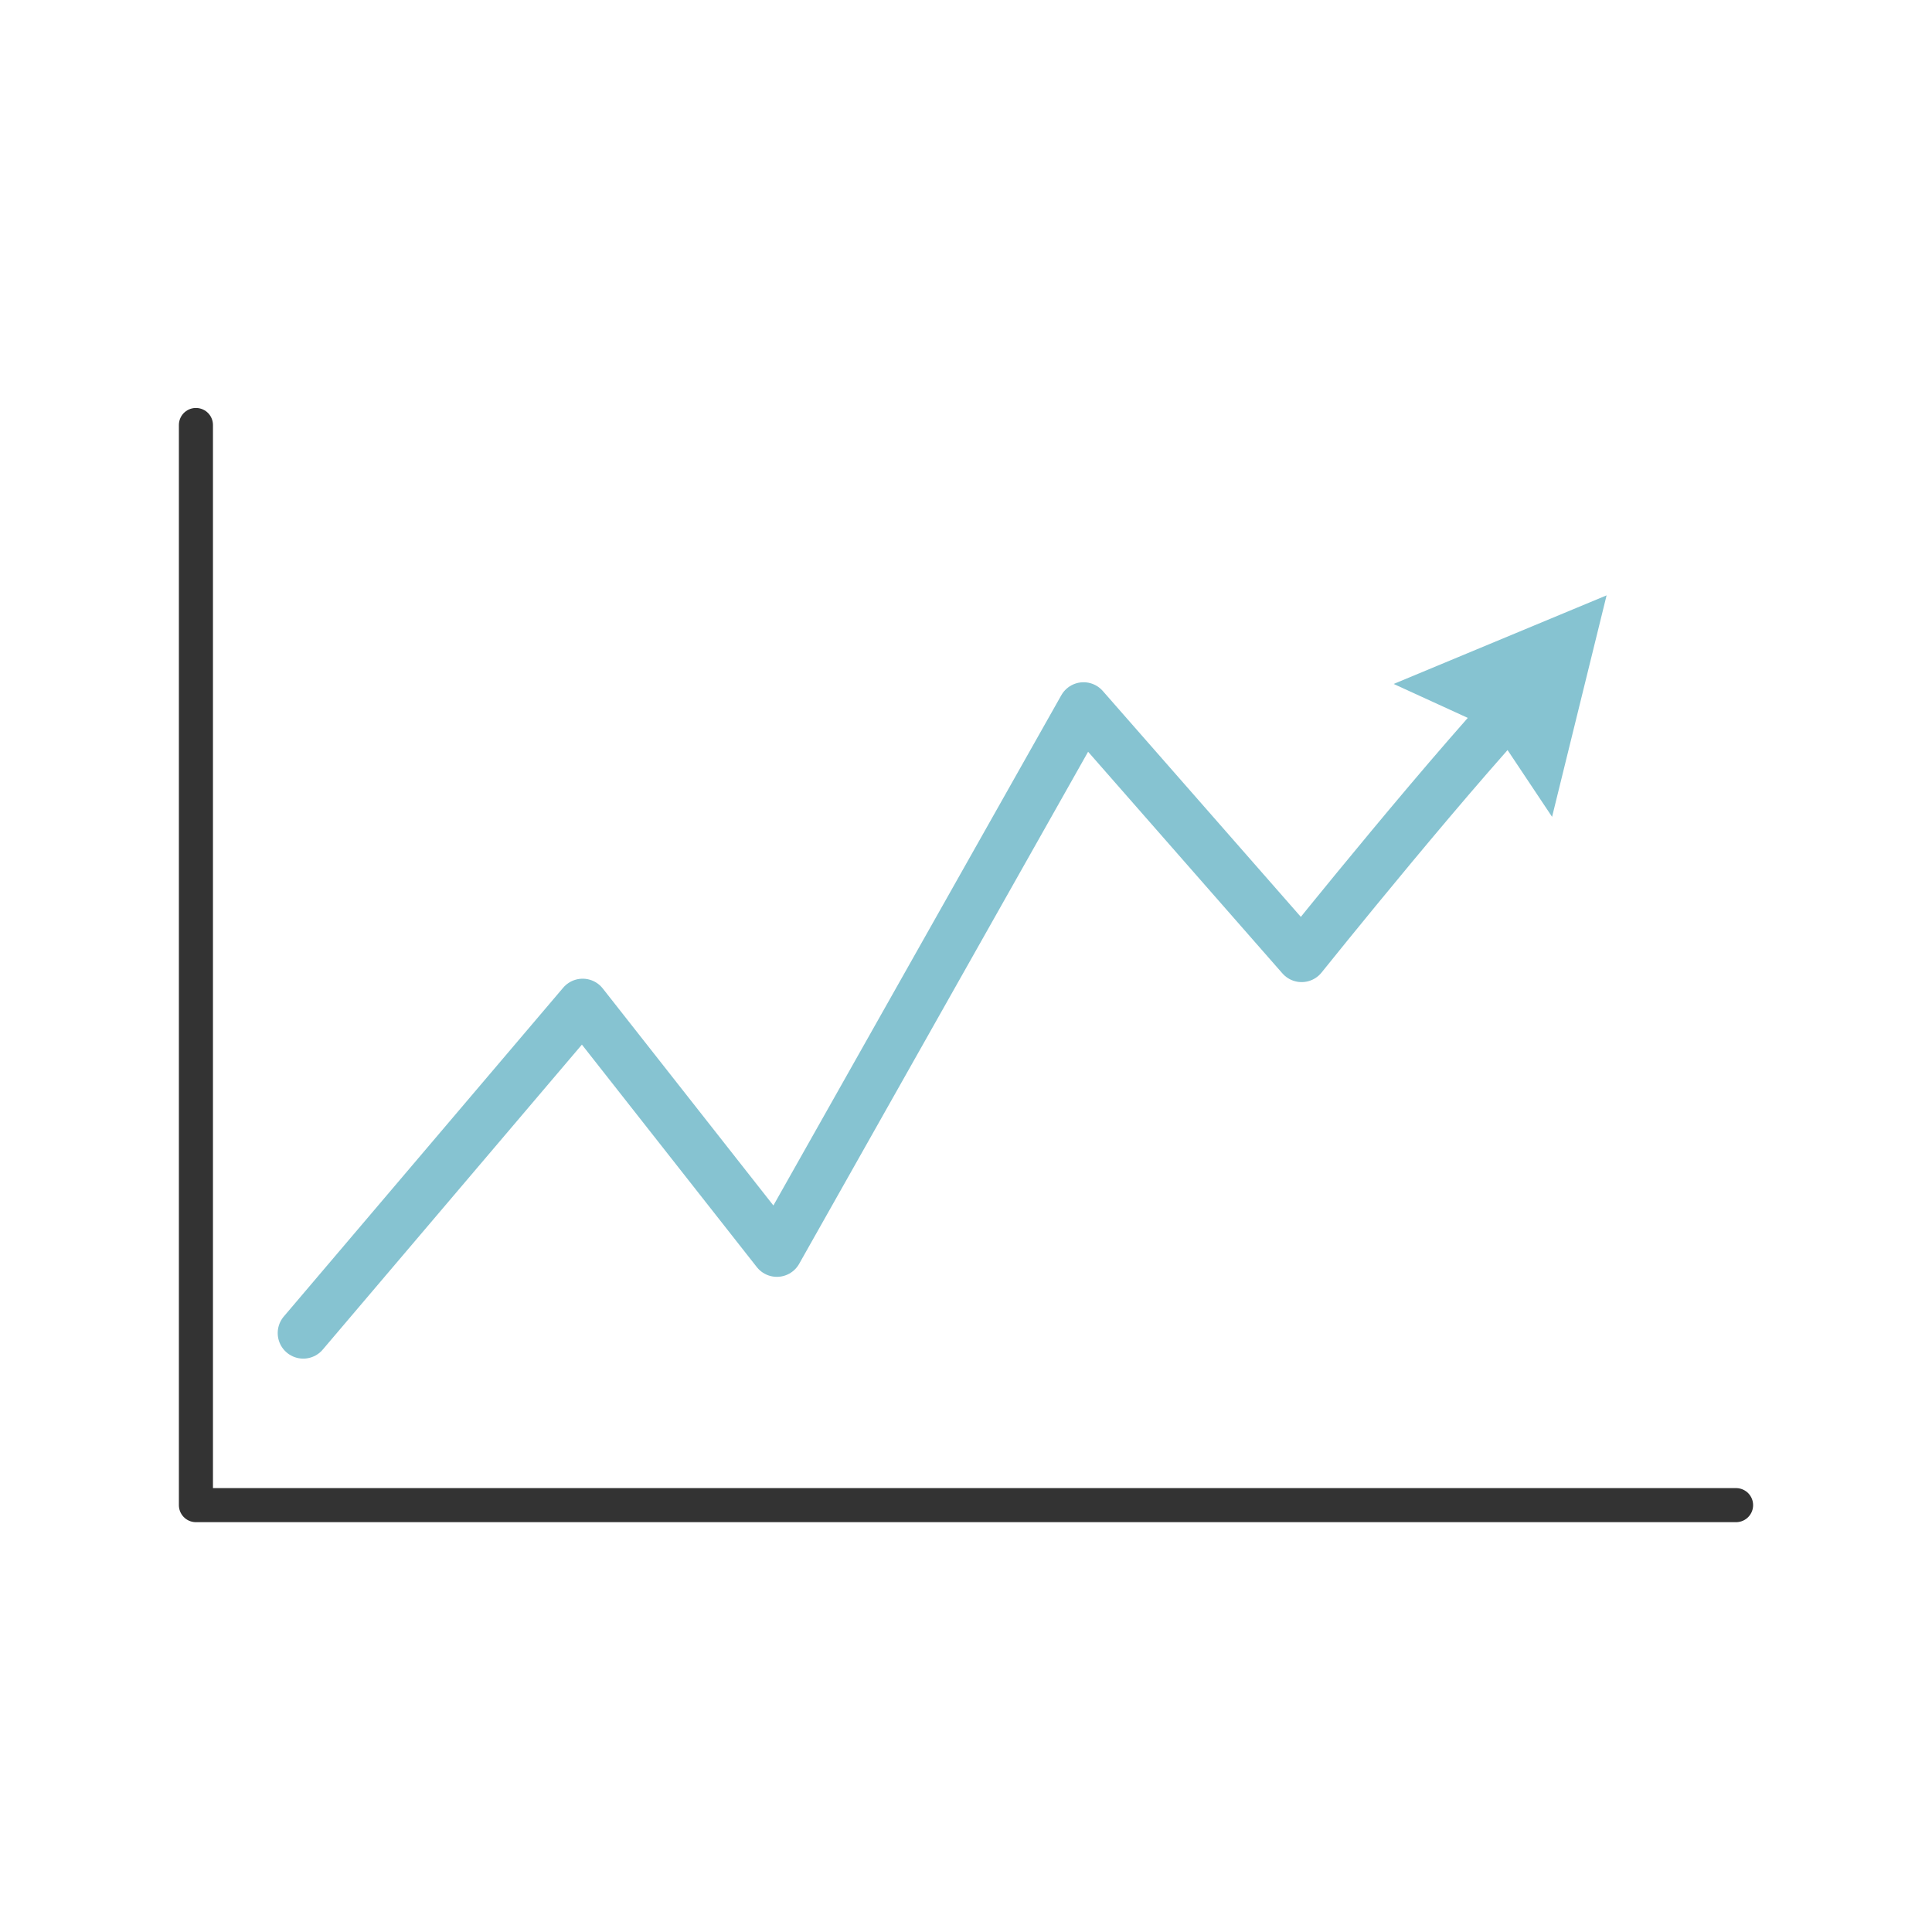
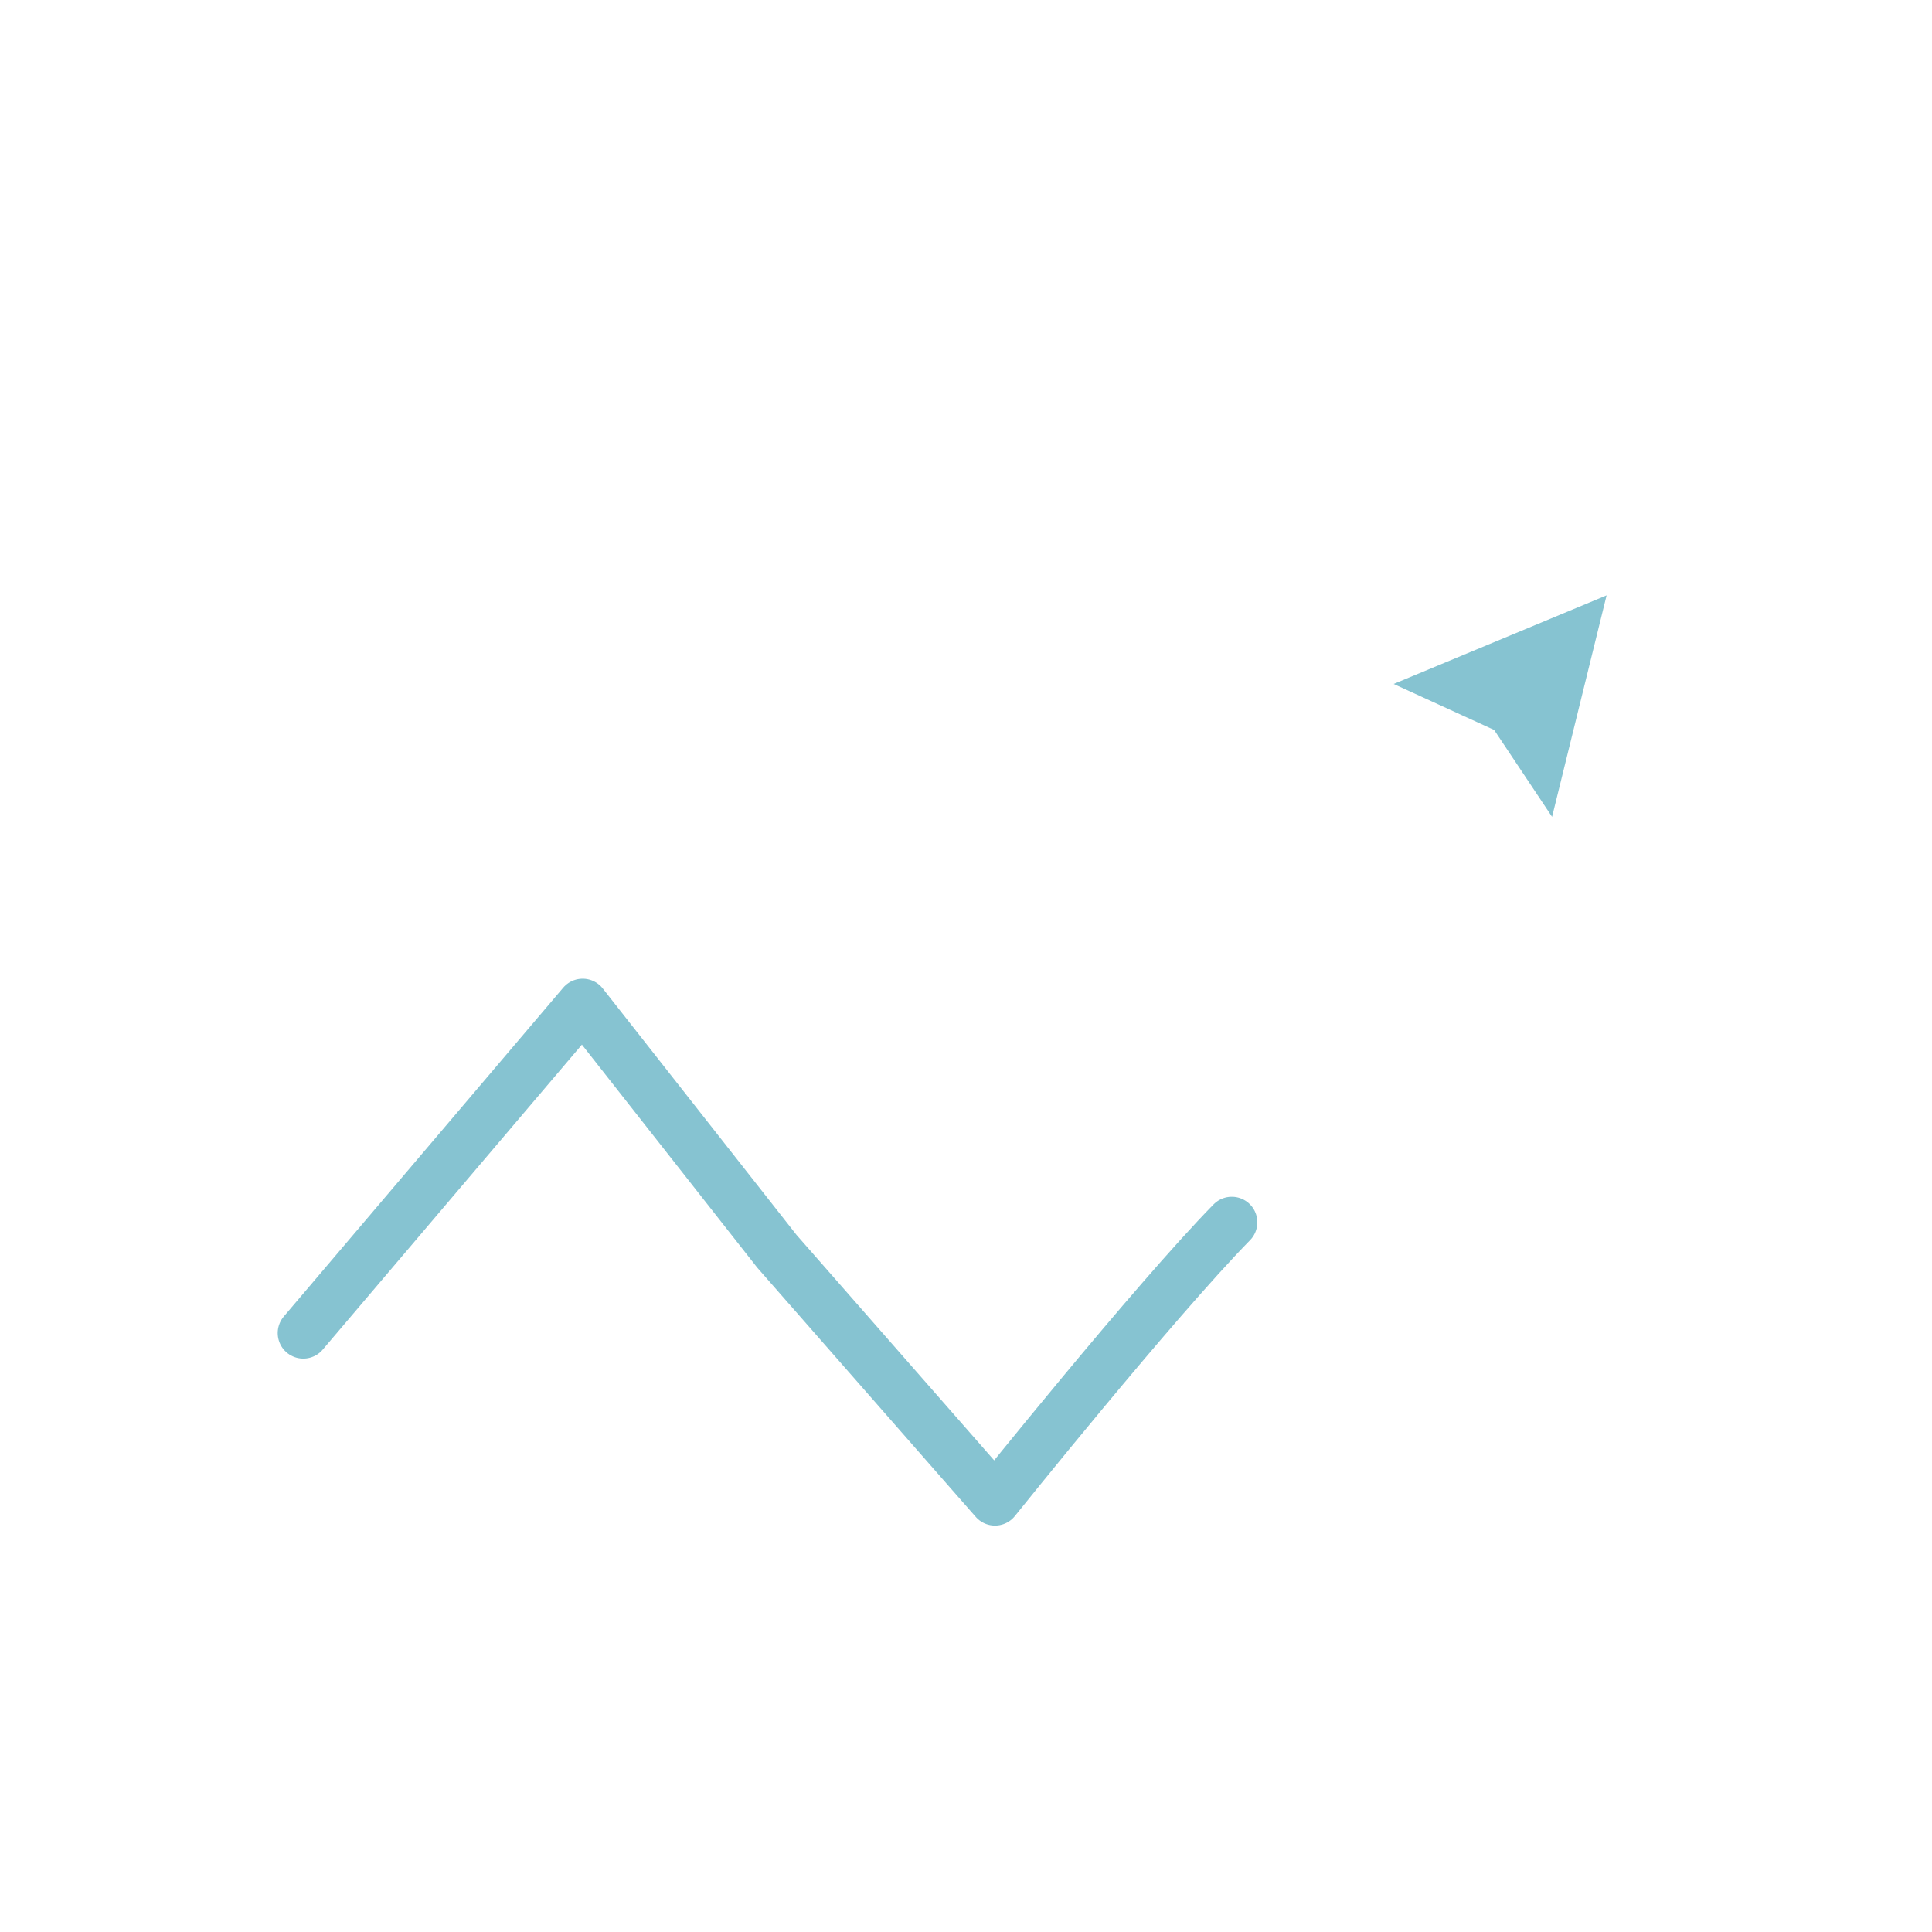
<svg xmlns="http://www.w3.org/2000/svg" version="1.1" id="レイヤー_1" x="0px" y="0px" viewBox="0 0 113.4 113.4" style="enable-background:new 0 0 113.4 113.4;" xml:space="preserve">
  <style type="text/css">
	.st0{fill:none;stroke:#333333;stroke-width:2;stroke-linecap:round;stroke-linejoin:round;}
	.st1{fill:none;stroke:#86C3D1;stroke-width:3;stroke-linecap:round;stroke-linejoin:round;}
	.st2{fill:#86C3D1;}
</style>
  <g id="グループ_4112" transform="translate(-902 -1724.655)">
-     <path id="パス_1740" class="st0" d="M913.5,1749.6v63.4h90.4" />
-     <path id="パス_1741" class="st1" d="M919.8,1802.9l16.4-19.3l11.4,14.5l18-31.9l12.8,14.6c0,0,9.3-11.6,13.9-16.3" />
+     <path id="パス_1741" class="st1" d="M919.8,1802.9l16.4-19.3l11.4,14.5l12.8,14.6c0,0,9.3-11.6,13.9-16.3" />
    <path id="パス_1742" class="st2" d="M983.8,1764.8l12.5-5.2l-3.2,13l-3.4-5.1L983.8,1764.8z" />
  </g>
</svg>